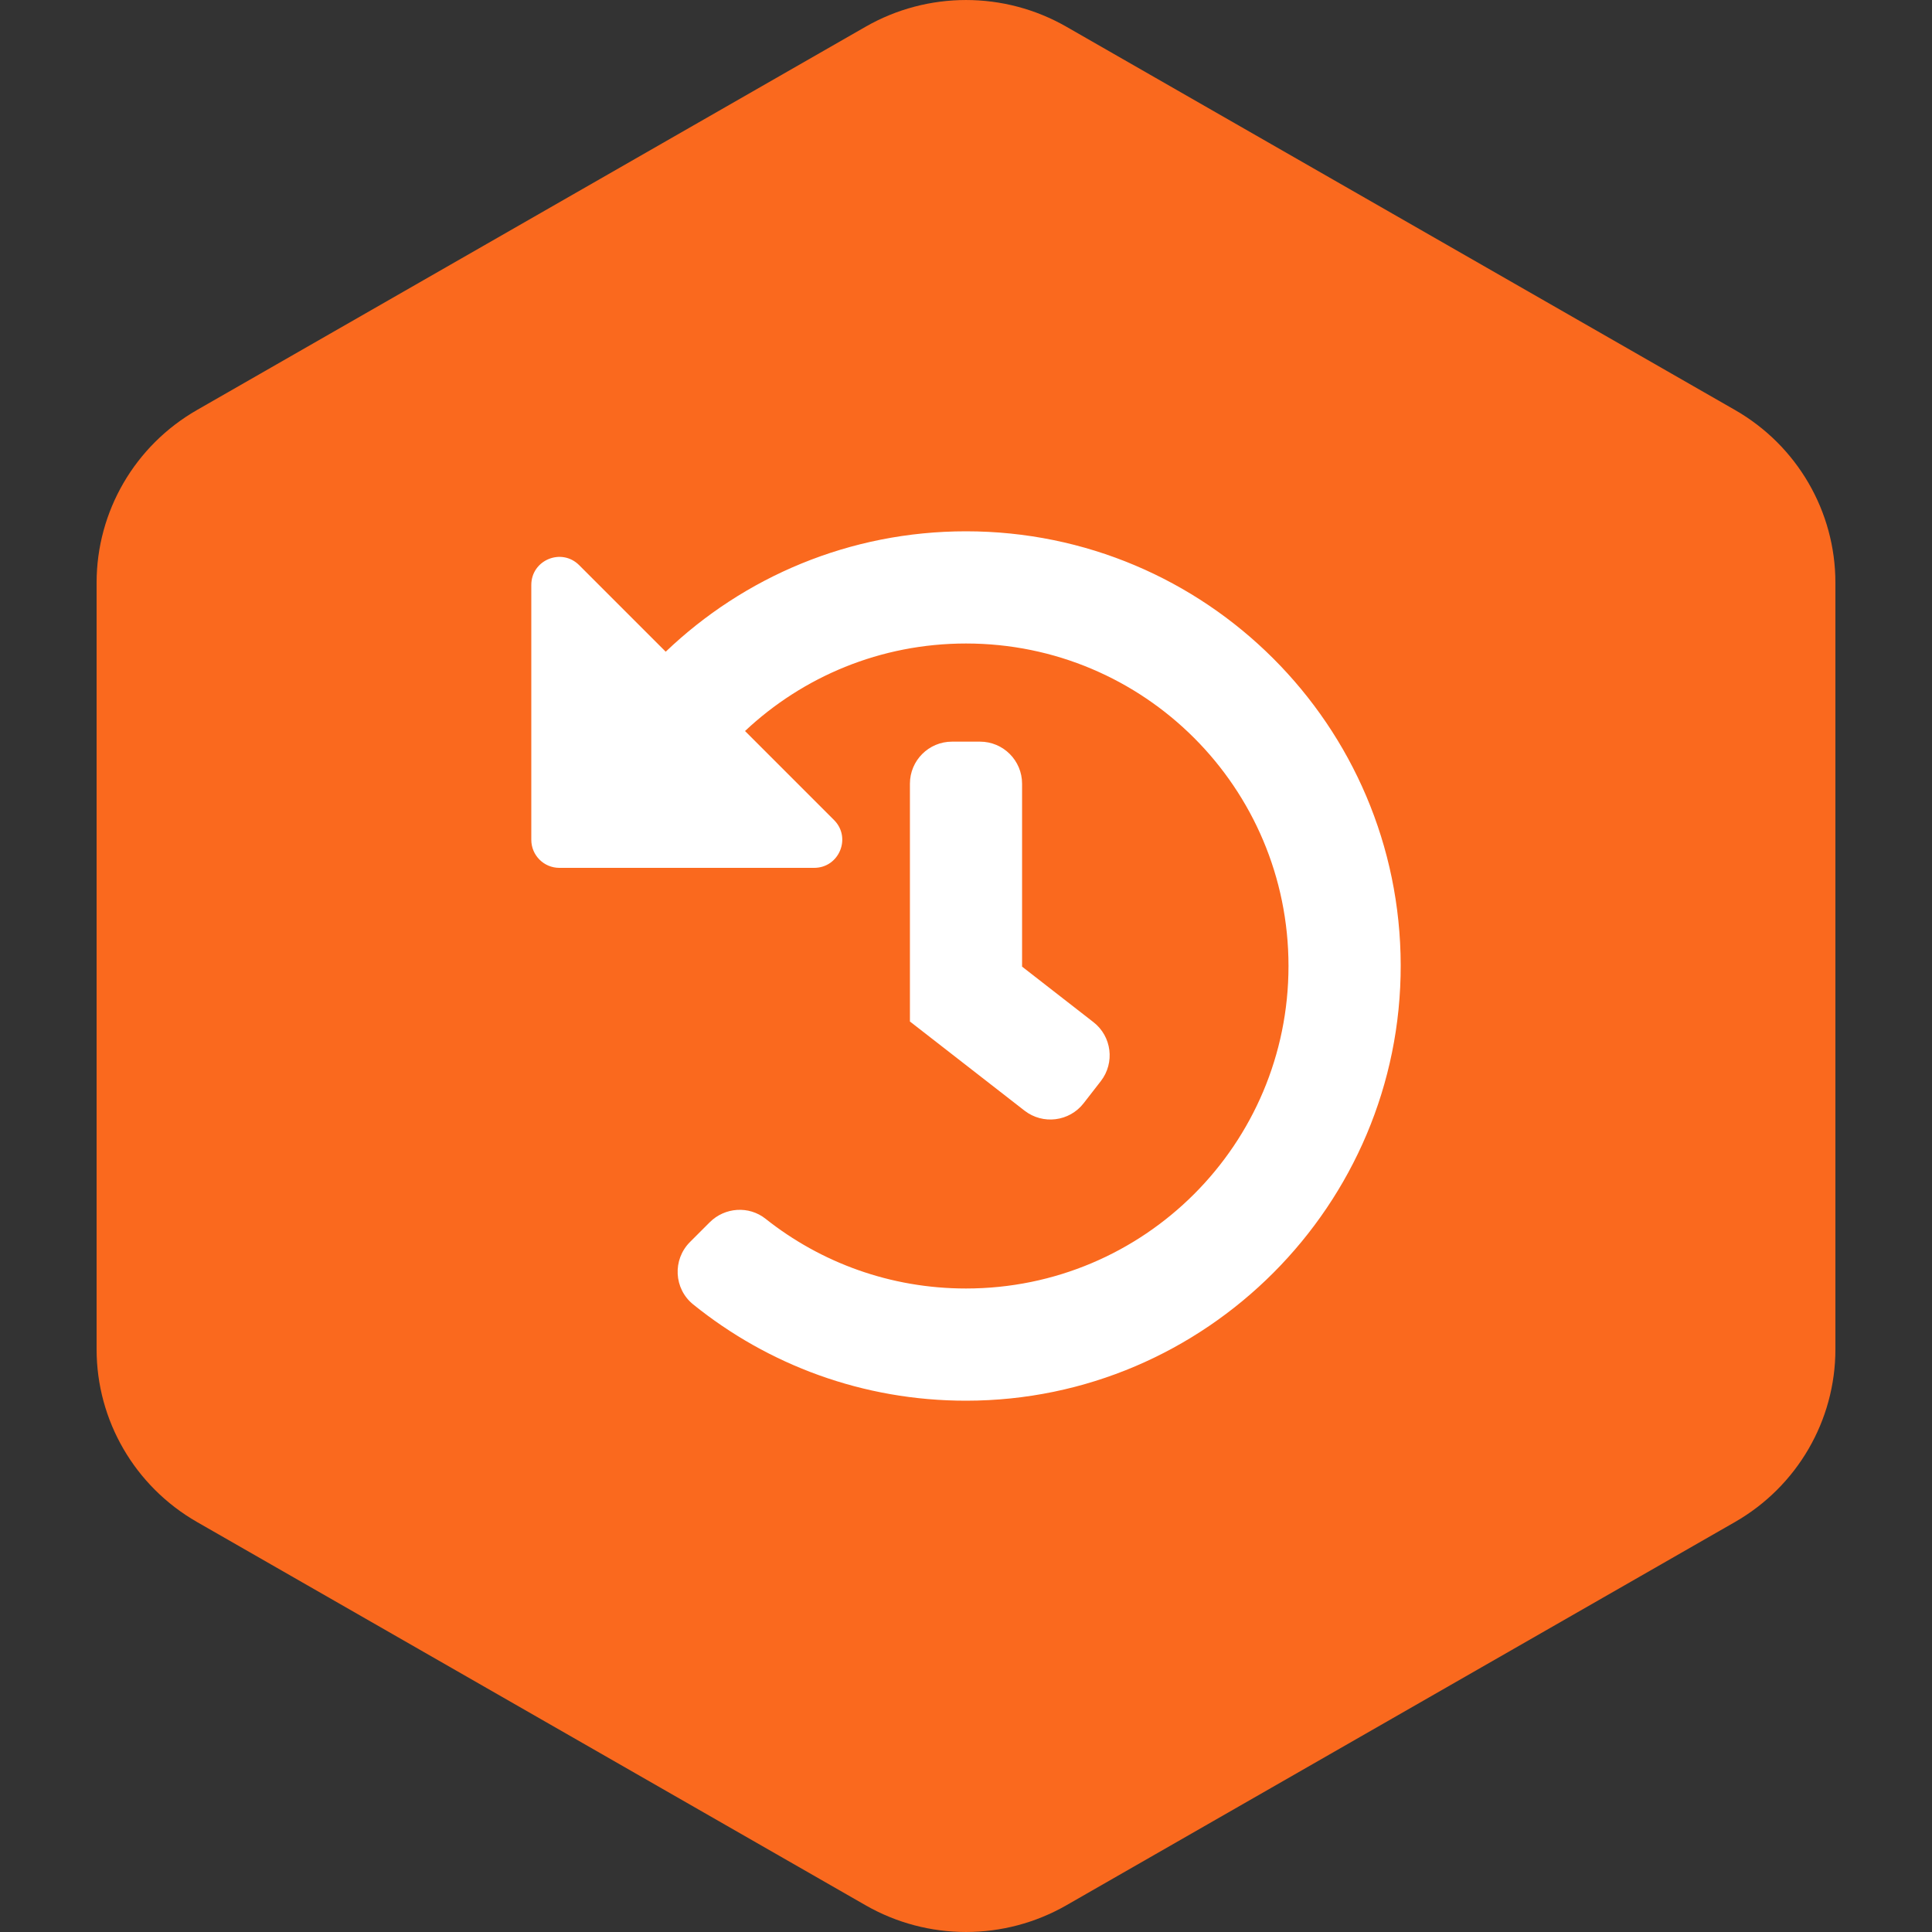
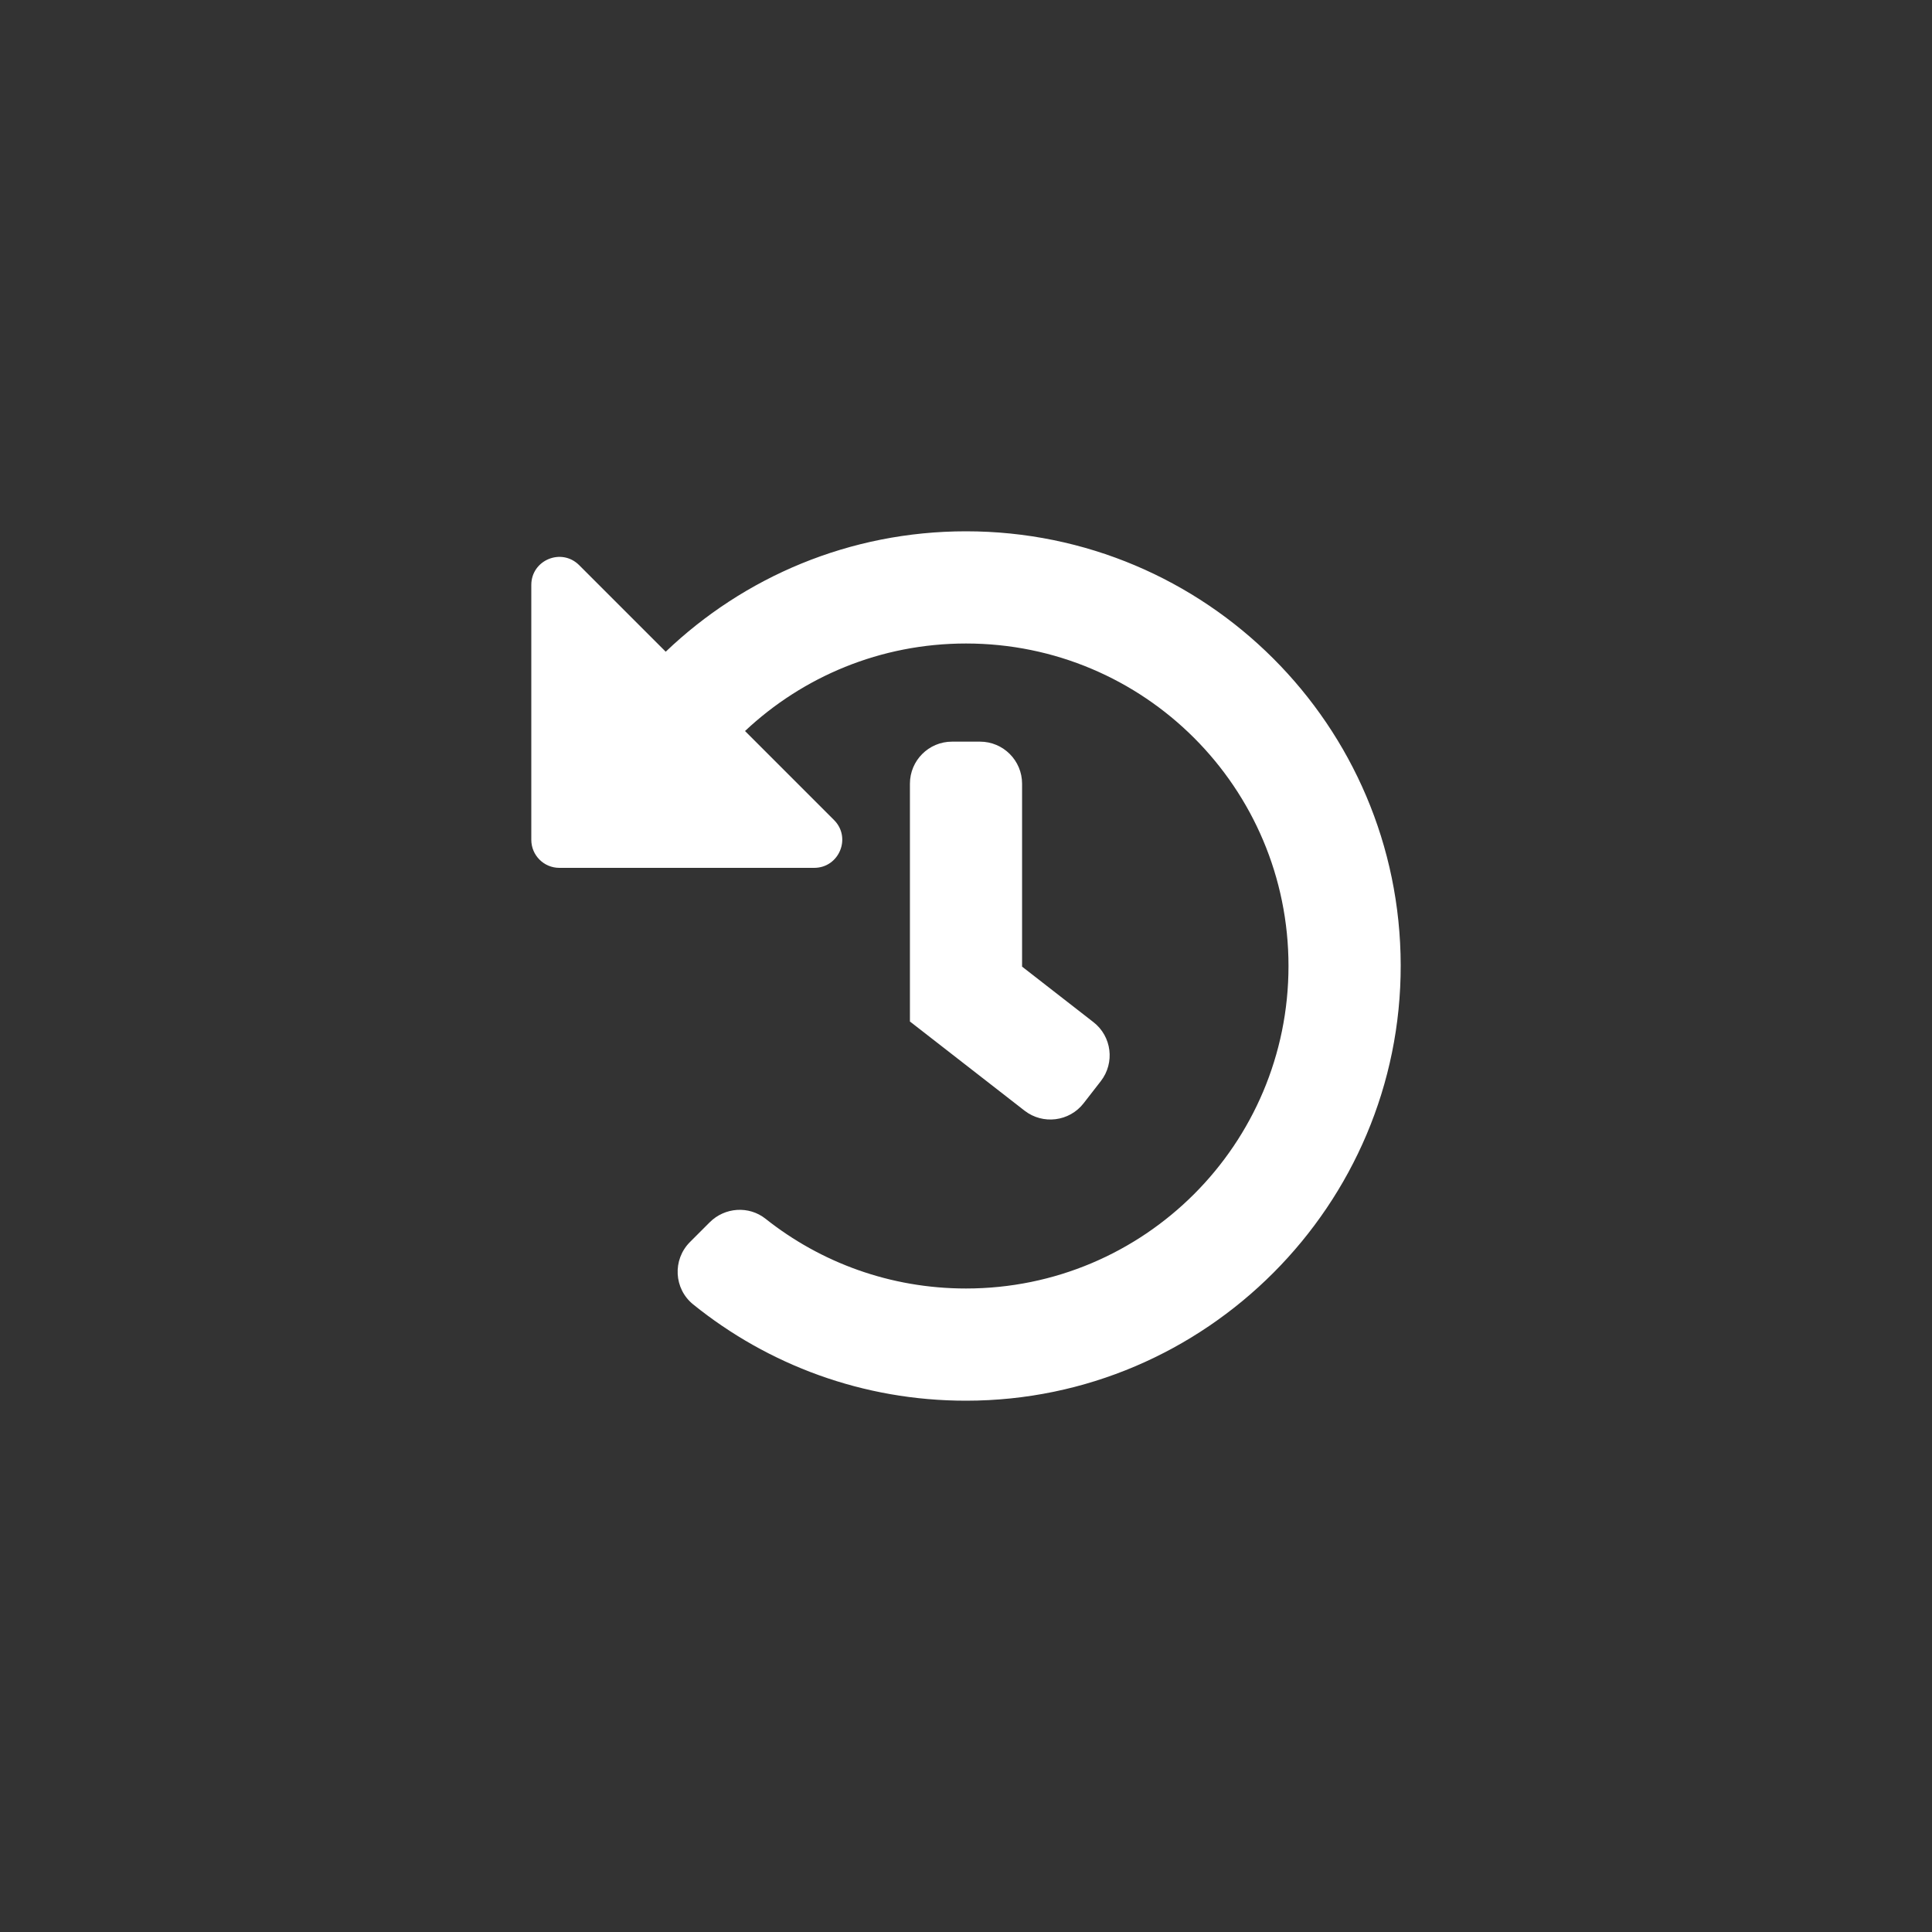
<svg xmlns="http://www.w3.org/2000/svg" width="40" height="40" viewBox="0 0 40 40" fill="none">
  <rect x="0" y="0" width="40" height="40" fill="#333333" stroke="none" />
-   <path d="M17.922 0.553C19.208 -0.184 20.792 -0.184 22.078 0.553L35.922 8.489C37.208 9.226 38 10.589 38 12.064V27.936C38 29.411 37.208 30.773 35.922 31.511L22.078 39.447C20.792 40.184 19.208 40.184 17.922 39.447L4.078 31.511C2.792 30.773 2 29.411 2 27.936V12.064C2 10.589 2.792 9.226 4.078 8.489L17.922 0.553Z" fill="#FA691E" />
  <path d="M29 19.983C29.009 24.942 24.965 28.997 20.006 29C17.865 29.002 15.898 28.255 14.352 27.007C13.95 26.683 13.92 26.08 14.285 25.715L14.694 25.306C15.006 24.994 15.505 24.959 15.851 25.234C16.99 26.138 18.432 26.677 20 26.677C23.691 26.677 26.677 23.69 26.677 20C26.677 16.309 23.69 13.323 20 13.323C18.229 13.323 16.62 14.011 15.425 15.135L17.267 16.977C17.633 17.342 17.374 17.968 16.856 17.968H11.581C11.26 17.968 11 17.708 11 17.387V12.111C11 11.594 11.625 11.335 11.991 11.701L13.783 13.493C15.399 11.948 17.589 11 20 11C24.965 11 28.991 15.02 29 19.983ZM22.435 22.842L22.791 22.384C23.086 22.004 23.018 21.457 22.638 21.162L21.161 20.013V16.226C21.161 15.745 20.771 15.355 20.29 15.355H19.71C19.229 15.355 18.839 15.745 18.839 16.226V21.149L21.212 22.995C21.592 23.29 22.139 23.222 22.435 22.842Z" fill="white" />
</svg>